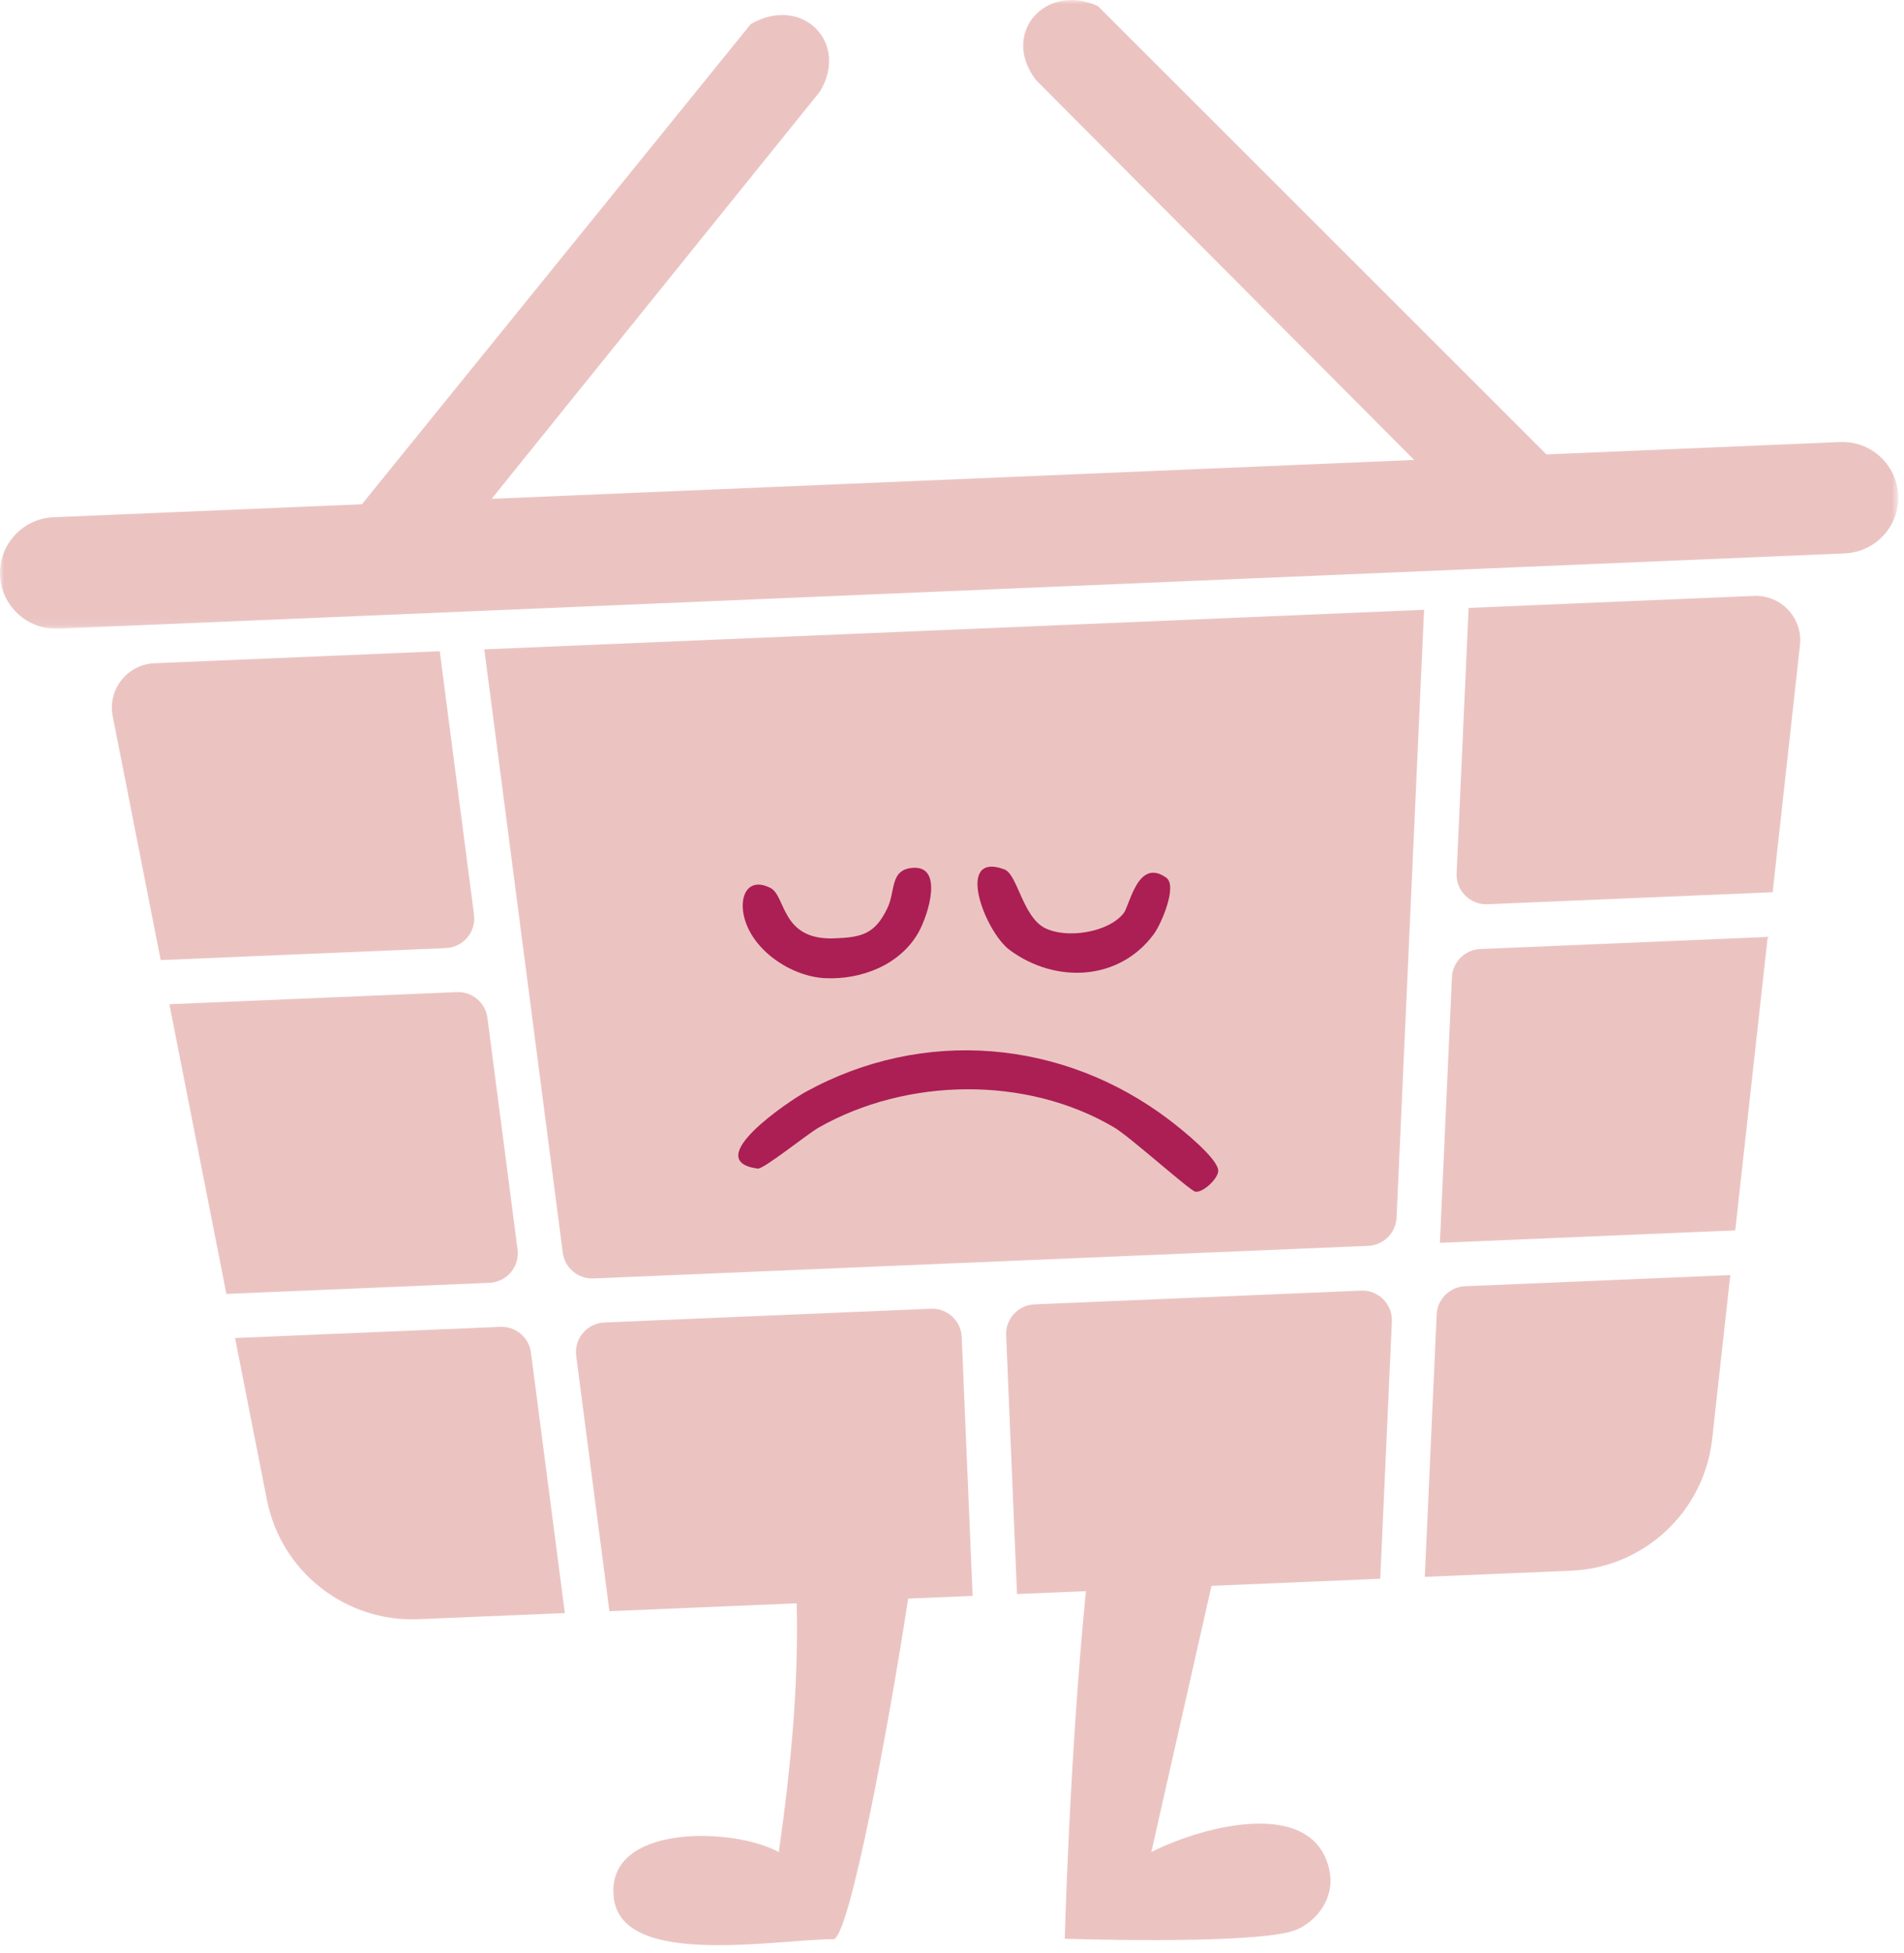
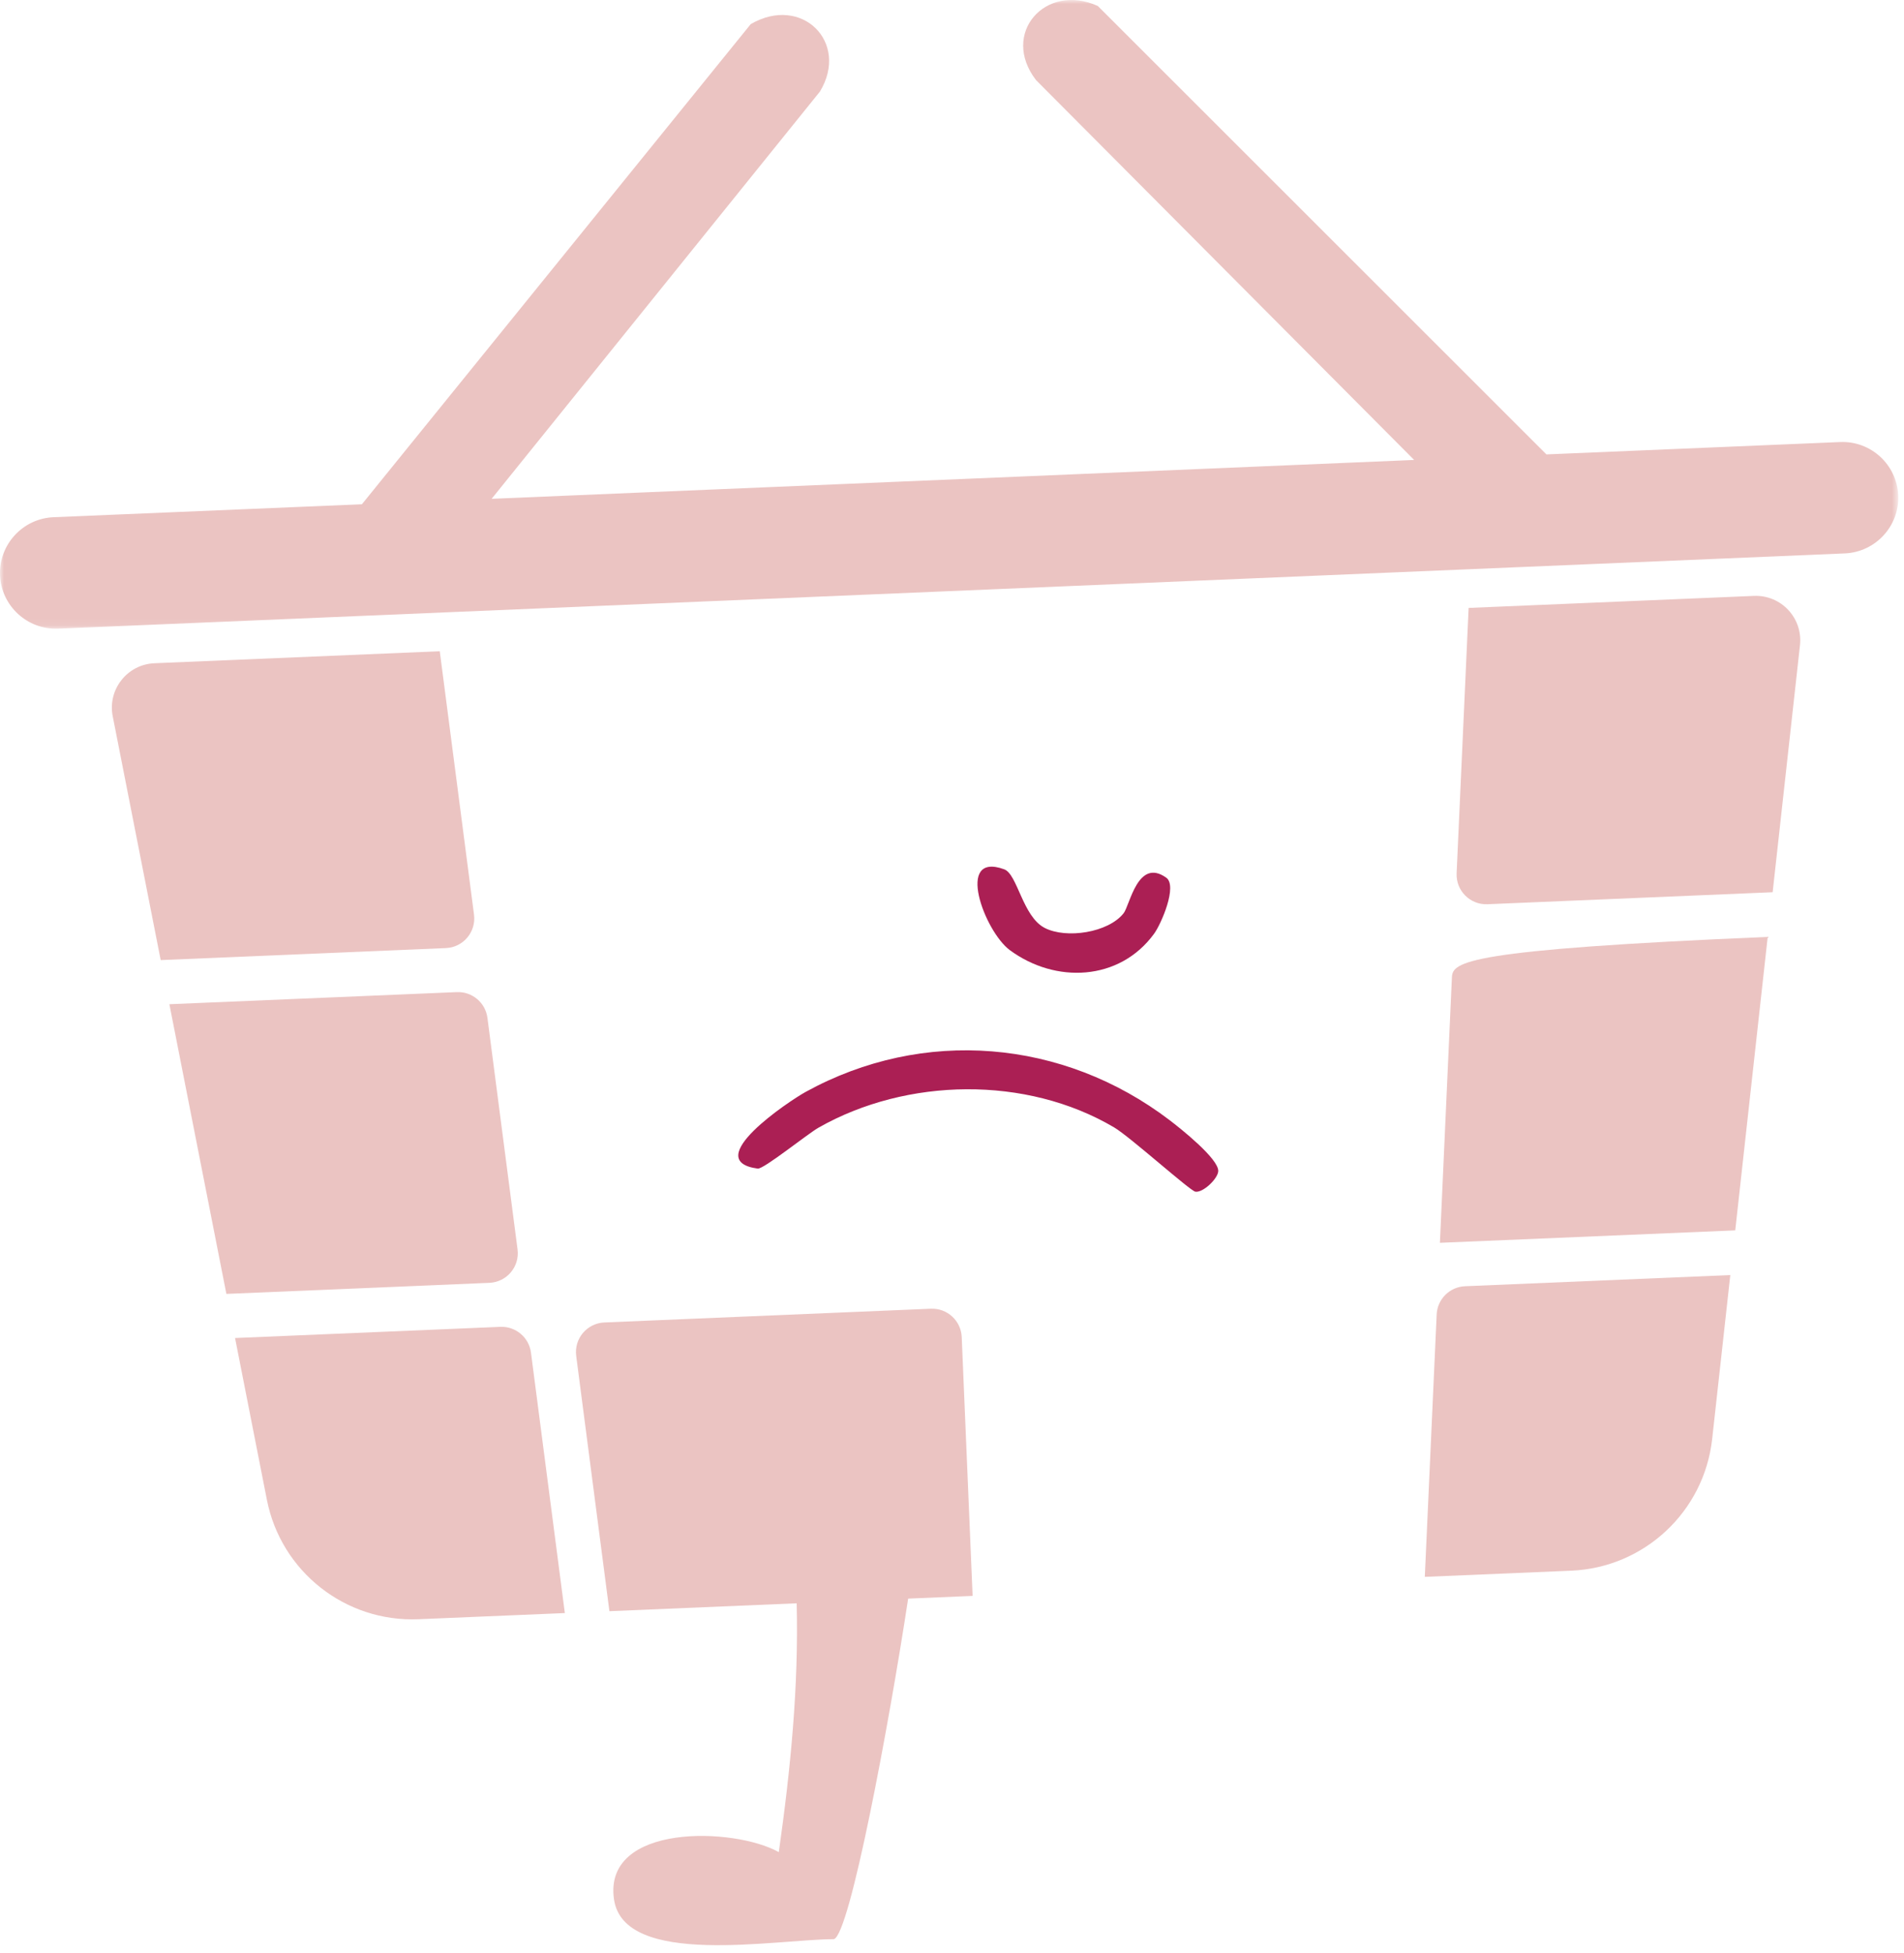
<svg xmlns="http://www.w3.org/2000/svg" xmlns:xlink="http://www.w3.org/1999/xlink" width="236px" height="242px" viewBox="0 0 236 242" version="1.1">
  <title>Group 28</title>
  <defs>
    <polygon id="path-1" points="0 0 235.29 0 235.29 77.921 0 77.921" />
  </defs>
  <g id="Page-1" stroke="none" stroke-width="1" fill="none" fill-rule="evenodd">
    <g id="Group-28">
      <path d="M64.15,154.843 L60.418,126.151 C60.173,124.262 58.525,122.875 56.622,122.956 L20.994,124.456 L28.06,160.358 L60.663,158.986 C62.816,158.895 64.428,156.979 64.15,154.843" id="Fill-1" fill="#EBC4C2" fill-rule="nonzero" />
-       <path d="M168.699,159.951 L128.223,161.655 C126.197,161.74 124.623,163.452 124.709,165.478 L126.059,197.554 L134.596,197.195 C132.576,217.707 131.973,240.275 131.973,240.275 C131.973,240.275 153.846,241.011 159.97,239.4 C162.637,238.697 165.541,235.636 164.798,231.889 C162.988,222.763 149.44,226.132 142.708,229.529 L150.163,196.539 L171.08,195.659 L172.522,163.786 C172.619,161.633 170.851,159.86 168.699,159.951" id="Fill-3" fill="#EBC4C2" fill-rule="nonzero" />
      <path d="M119.205,165.709 C119.119,163.683 117.408,162.109 115.381,162.194 L74.907,163.898 C72.755,163.989 71.142,165.905 71.42,168.041 L75.536,199.68 L98.747,198.703 C99.006,209.05 97.985,219.305 96.532,229.54 C90.971,226.426 74.75,225.954 76.102,235.379 C77.326,243.903 96.214,240.329 103.349,240.329 C105.323,239.853 110.189,213.749 112.565,198.121 L120.555,197.785 L119.205,165.709 Z" id="Fill-5" fill="#EBC4C2" fill-rule="nonzero" />
      <path d="M217.399,73.852 L182.035,75.341 L180.547,108.229 C180.45,110.382 182.218,112.155 184.37,112.064 L219.719,110.577 L223.106,79.961 C223.477,76.607 220.771,73.711 217.399,73.852" id="Fill-7" fill="#EBC4C2" fill-rule="nonzero" />
      <path d="M62.018,164.441 L29.135,165.825 L33.081,185.878 C34.832,194.773 42.812,201.058 51.869,200.676 L70.012,199.913 L65.814,167.637 C65.568,165.749 63.92,164.361 62.018,164.441" id="Fill-9" fill="#EBC4C2" fill-rule="nonzero" />
      <path d="M58.754,113.356 L54.508,80.71 L19.144,82.198 C15.772,82.34 13.319,85.454 13.971,88.765 L19.918,118.987 L55.267,117.499 C57.42,117.409 59.032,115.492 58.754,113.356" id="Fill-11" fill="#EBC4C2" fill-rule="nonzero" />
      <path d="M178.074,162.911 L176.604,195.426 L194.746,194.661 C203.803,194.281 211.227,187.346 212.223,178.336 L214.47,158.023 L181.588,159.408 C179.686,159.488 178.16,161.009 178.074,162.911" id="Fill-13" fill="#EBC4C2" fill-rule="nonzero" />
-       <path d="M179.964,121.118 L178.476,154.025 L215.083,152.484 L219.106,116.115 L183.478,117.615 C181.576,117.695 180.05,119.215 179.964,121.118" id="Fill-15" fill="#EBC4C2" fill-rule="nonzero" />
+       <path d="M179.964,121.118 L178.476,154.025 L215.083,152.484 L219.106,116.115 C181.576,117.695 180.05,119.215 179.964,121.118" id="Fill-15" fill="#EBC4C2" fill-rule="nonzero" />
      <g id="Group-19">
        <mask id="mask-2" fill="white">
          <use xlink:href="#path-1" />
        </mask>
        <g id="path-1" />
        <path d="M235.284,61.4 C235.449,65.195 232.464,68.421 228.669,68.585 L7.192,77.915 C3.397,78.065 0.157,75.095 0.007,71.3 C-0.158,67.505 2.812,64.265 6.622,64.1 L44.858,62.495 L93.053,2.99 C99.368,-0.686 105.323,5.24 101.633,11.344 L60.938,61.82 L175.284,57.004 L128.423,9.935 C123.968,4.189 129.548,-2.201 136.073,0.74 L191.679,56.315 L228.084,54.785 C231.894,54.62 235.119,57.59 235.284,61.4" id="Fill-17" fill="#EBC4C2" fill-rule="nonzero" mask="url(#mask-2)" />
      </g>
-       <path d="M125.595,77.717 L115.519,78.141 L60.031,80.477 L64.361,113.761 L66.024,126.554 L66.024,126.555 L69.756,155.247 C70.002,157.135 71.65,158.523 73.552,158.442 L108.495,156.971 L127.99,156.151 L127.991,156.151 L169.59,154.4 C171.492,154.32 173.018,152.799 173.104,150.897 L173.824,134.985 L174.994,109.104 L176.51,75.573 L125.595,77.717 Z" id="Fill-20" fill="#EBC4C2" fill-rule="nonzero" />
-       <path d="M101.142,108.245 C97.045,109.167 92.773,113.236 92.562,117.58 C92.431,120.291 94.013,122.241 96.413,120.429 C98.143,119.122 96.551,113.833 103.065,112.914 C106.5,112.43 108.177,112.563 110.241,115.446 C111.594,117.336 111.369,119.955 113.971,119.844 C118.176,119.665 115.122,113.769 113.51,111.813 C110.575,108.251 105.53,107.257 101.142,108.245" id="Fill-22" fill="#AB1F54" fill-rule="nonzero" transform="translate(104.326, 114.508) scale(1, -1) rotate(10) translate(-104.326, -114.508)" />
      <path d="M144.554,119.197 C145.977,118.184 143.939,113.468 143.042,112.24 C138.75,106.364 130.806,106.046 125.16,110.223 C122.03,112.539 118.323,122.48 124.477,120.231 C126.114,119.633 126.747,114.391 129.482,112.974 C132.171,111.582 137.389,112.387 139.274,114.792 C140.053,115.786 141.026,121.708 144.554,119.197" id="Fill-24" fill="#AB1F54" fill-rule="nonzero" transform="translate(133.101, 113.985) scale(1, -1) translate(-133.101, -113.985)" />
      <path d="M93.919,133.041 C86.685,134.01 97.861,141.446 99.853,142.542 C114.452,150.578 131.783,149.082 144.962,139.053 C146.292,138.041 151.08,134.247 151,132.721 C150.952,131.797 149.136,130.041 148.171,130.177 C147.526,130.268 140.065,136.986 138.087,138.153 C127.205,144.575 112.407,144.327 101.477,138.127 C100.065,137.326 94.647,132.943 93.919,133.041" id="Fill-26" fill="#AB1F54" fill-rule="nonzero" transform="translate(121.256, 138.935) scale(1, -1) translate(-121.256, -138.935)" />
    </g>
  </g>
</svg>